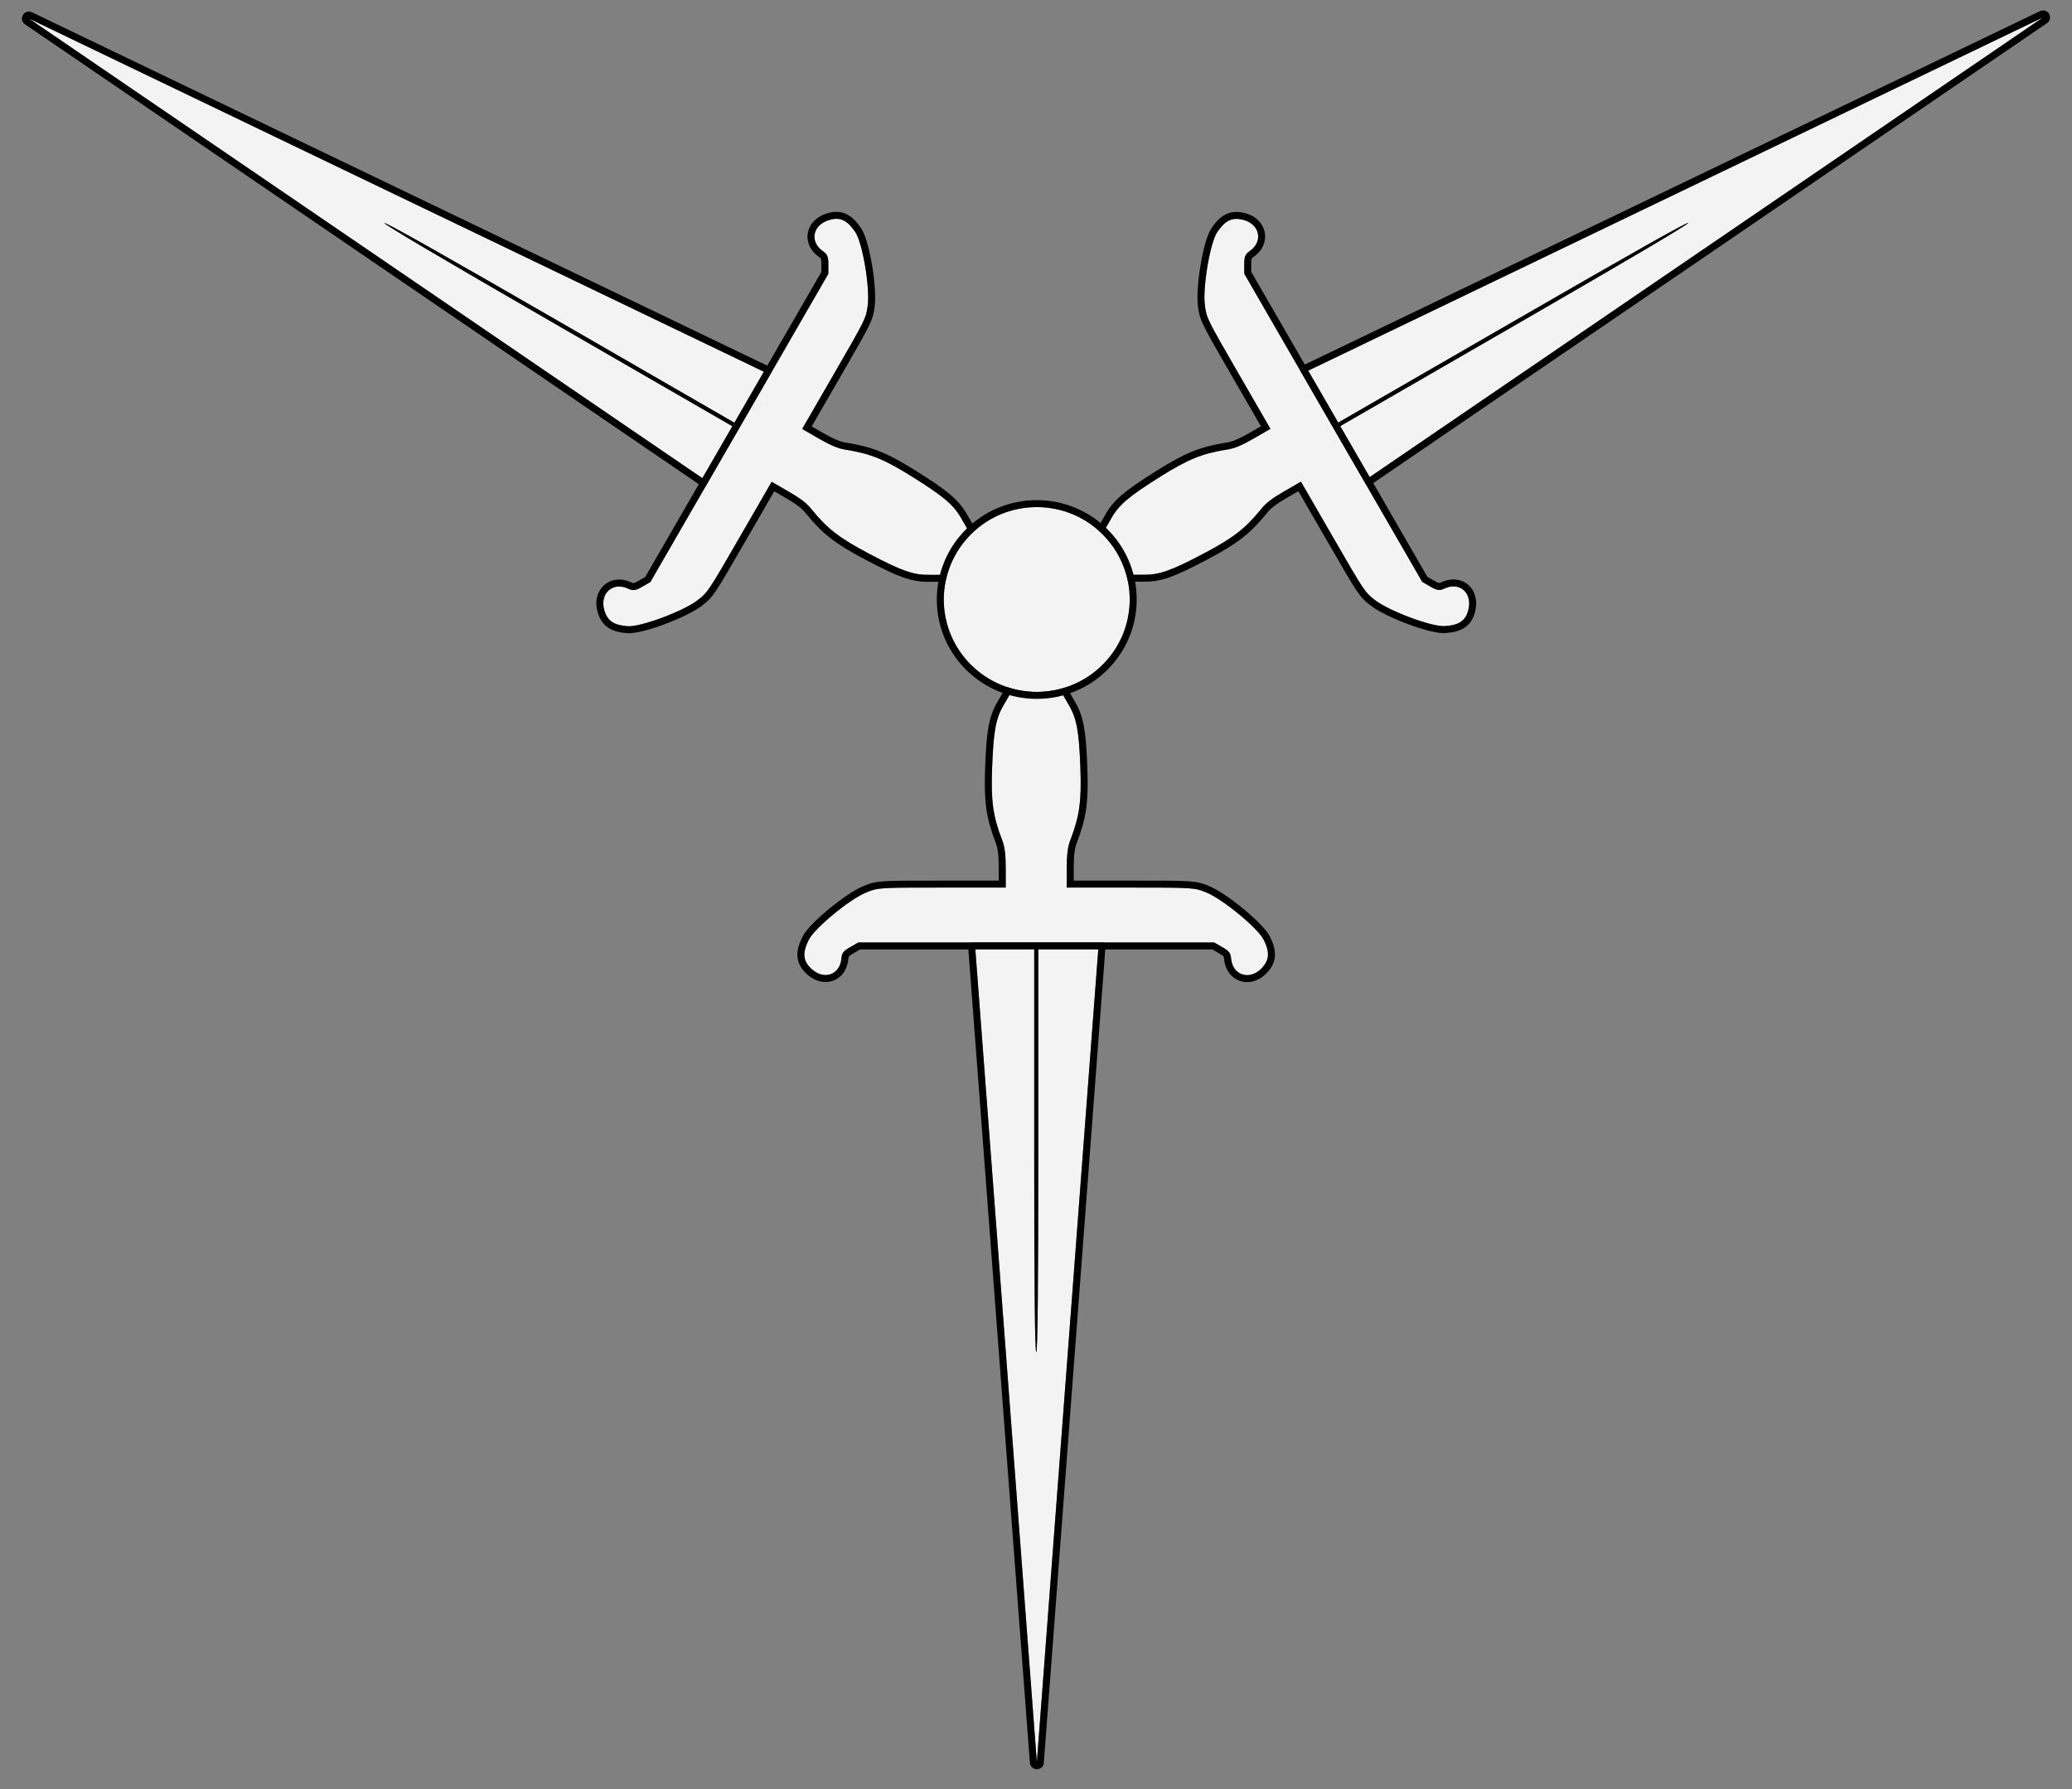
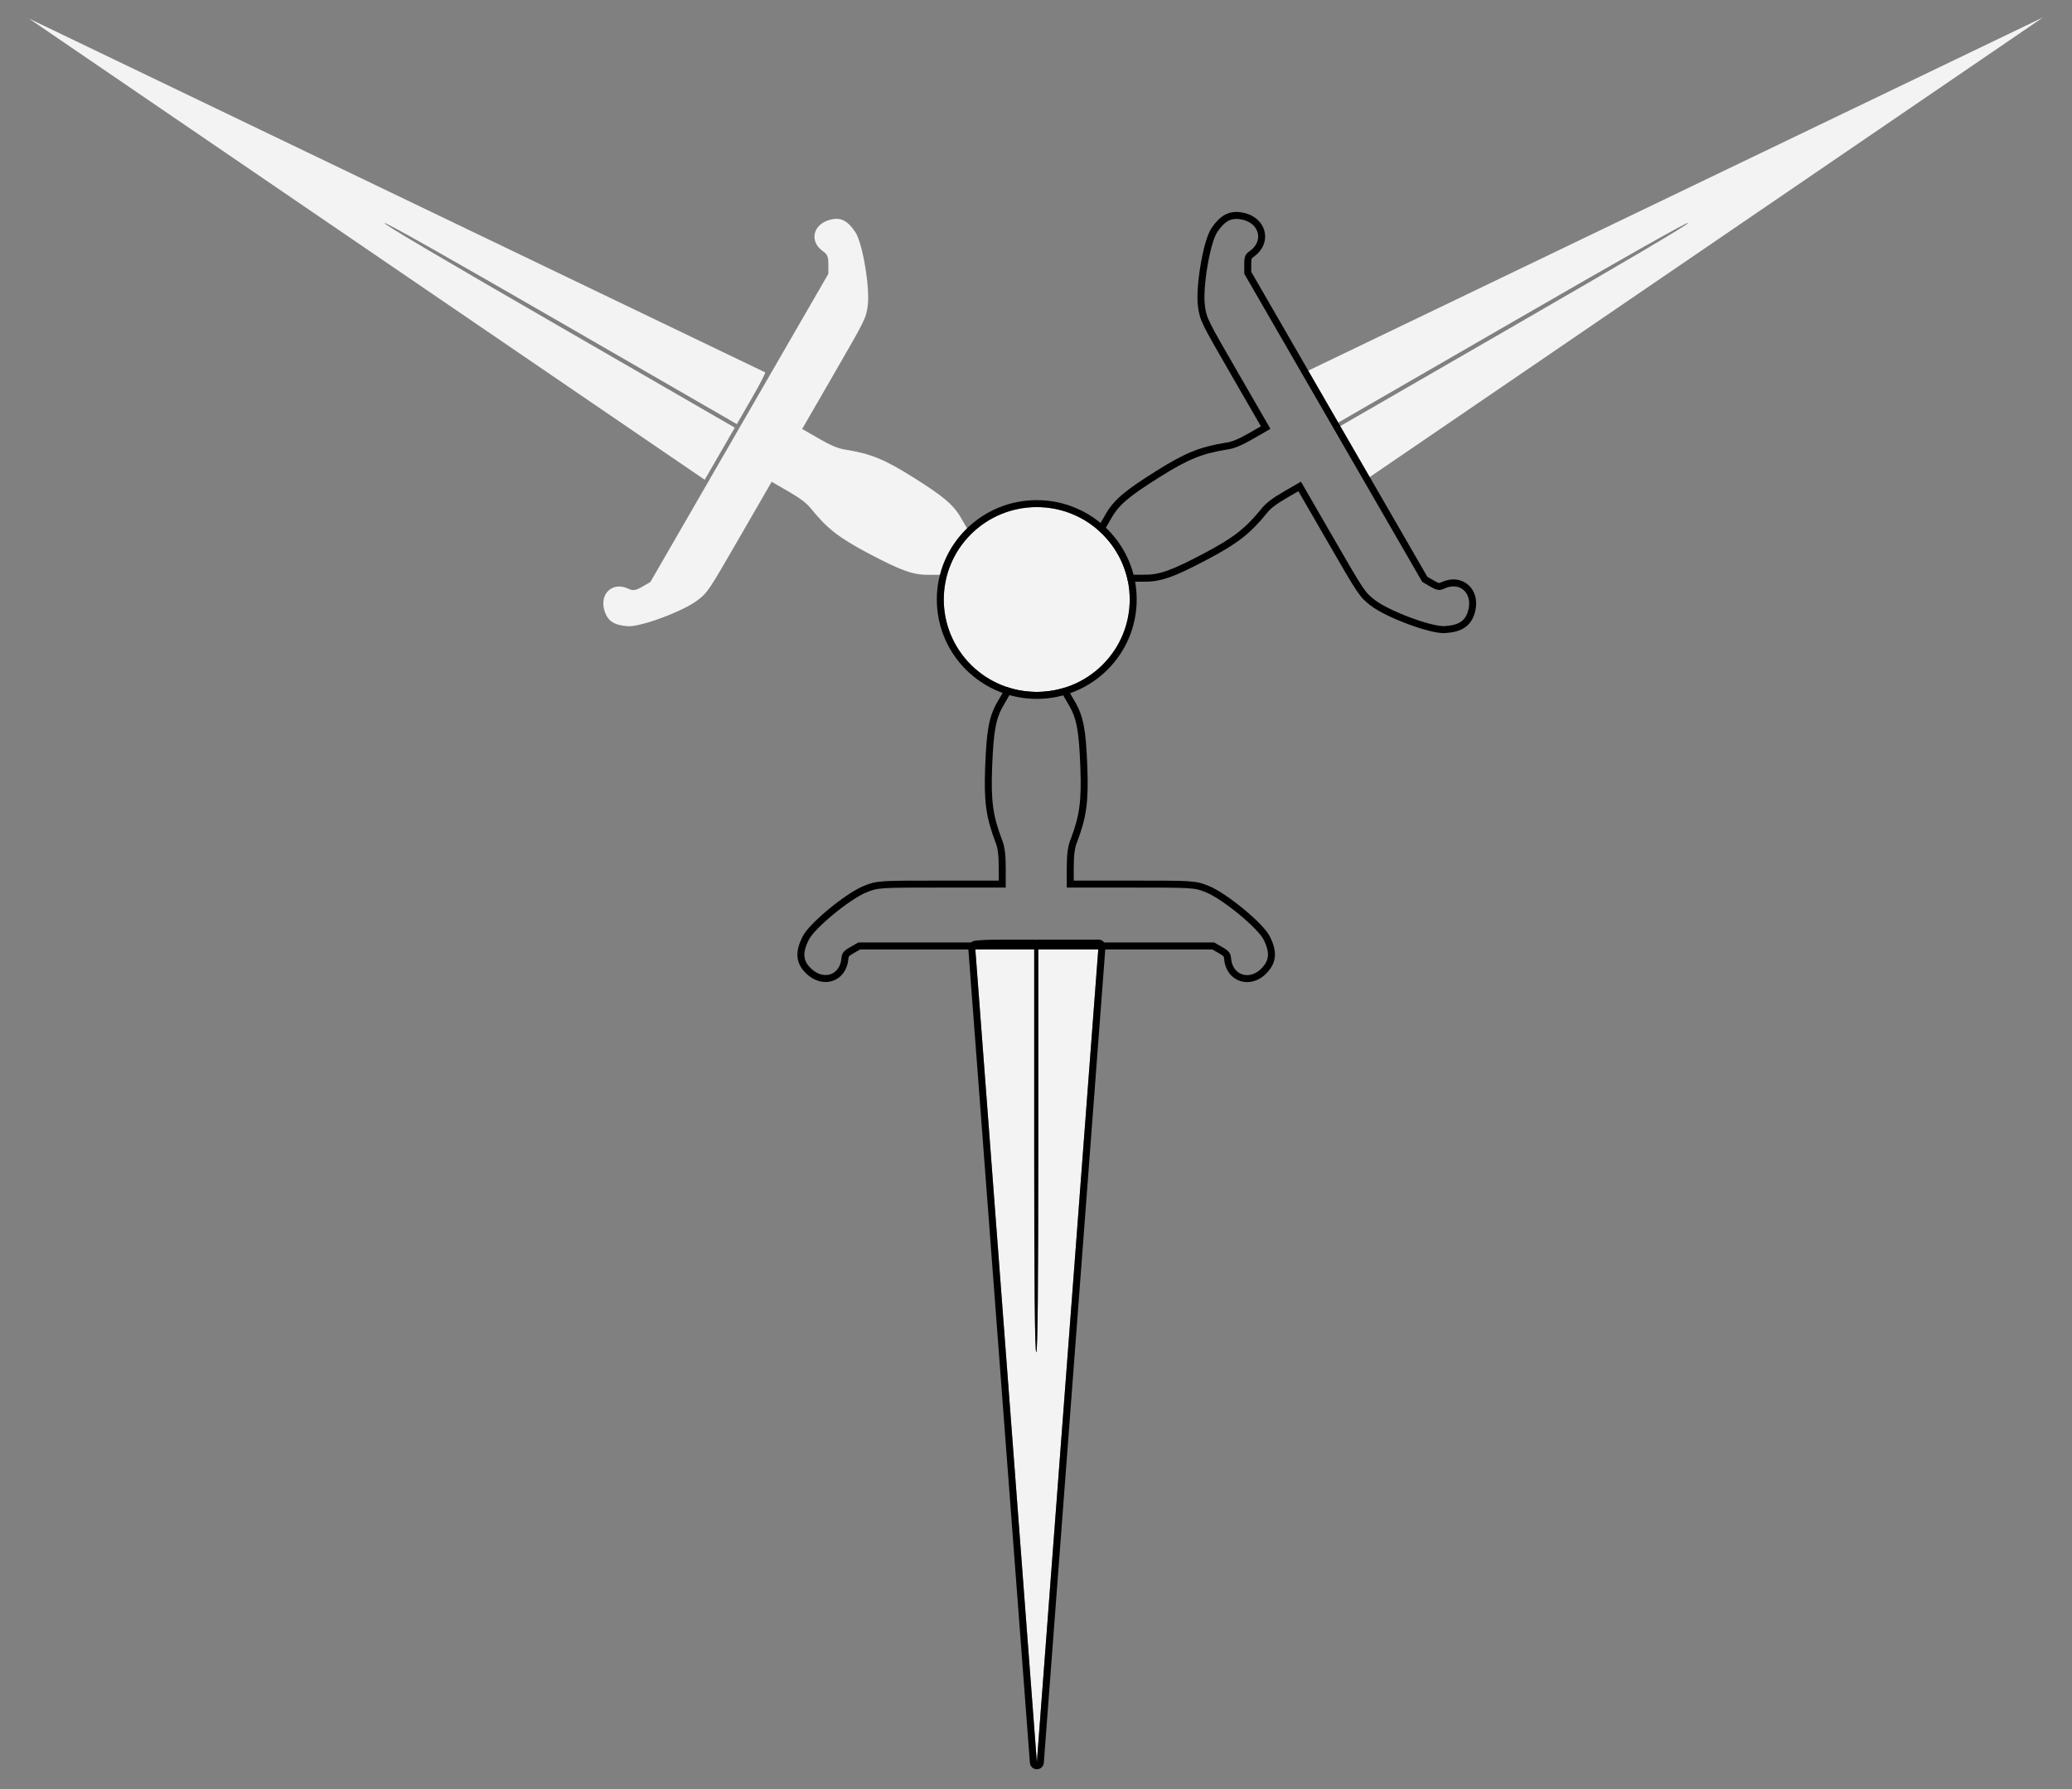
<svg xmlns="http://www.w3.org/2000/svg" version="1.1" viewBox="33.75 81 297 256.5" width="297" height="256.5">
  <rect x="33.75" y="81" width="297" height="256.5" fill="#808080" stroke="none" />
  <defs>
    <clipPath id="artboard_clip_path">
      <path d="M 33.75 81 L 330.75 81 L 330.75 327.784 L 319.5 335.557 L 33.75 337.5 Z" />
    </clipPath>
    <clipPath id="outer_stroke_clip_path">
-       <path d="M 33.75 81 L 330.75 81 L 330.75 337.5 L 33.75 337.5 Z M 114.272 127.316 L 114.272 127.316 L 139.37 141.807 L 141.484 138.145 C 142.65 136.125 143.522 134.44 143.421 134.382 C 143.345 134.338 37.897 83.659 37.897 83.659 L 134.763 149.785 L 136.921 146.048 L 139.078 142.312 L 113.804 127.719 C 97.038 118.04 88.649 113.095 88.852 112.976 C 89.055 112.858 97.784 117.797 114.272 127.316 Z" />
-     </clipPath>
+       </clipPath>
    <clipPath id="outer_stroke_clip_path_2">
      <path d="M 33.75 81 L 330.75 81 L 330.75 337.5 L 33.75 337.5 Z M 167.058 163.414 L 167.058 163.414 L 168.808 163.415 L 170.66 160.208 L 172.511 157.002 L 171.635 155.486 C 170.505 153.42 169.125 152.253 164.582 149.394 C 160.528 146.851 158.564 146.054 154.994 145.474 C 153.932 145.332 152.849 144.875 151.132 143.884 L 148.733 142.499 L 153.296 134.596 C 157.786 126.819 157.888 126.643 158.127 124.828 C 158.475 122.302 157.401 115.824 156.345 114.272 C 155.206 112.57 154.177 112.078 152.635 112.534 C 150.256 113.214 149.746 115.613 151.675 116.995 C 152.352 117.454 152.488 117.802 152.487 118.912 L 152.485 120.257 L 139.729 142.351 L 126.974 164.444 L 125.81 165.118 C 124.849 165.675 124.48 165.731 123.744 165.373 C 121.557 164.38 119.69 166.097 120.37 168.475 C 120.826 170.018 121.717 170.633 123.72 170.78 C 125.592 170.918 131.739 168.609 133.753 167.045 C 135.205 165.931 135.307 165.754 139.797 157.977 L 144.36 150.074 L 146.758 151.459 C 148.475 152.45 149.412 153.16 150.067 154.009 C 152.354 156.811 154.027 158.113 158.255 160.352 C 163.003 162.857 164.703 163.469 167.058 163.414 Z" />
    </clipPath>
    <clipPath id="outer_stroke_clip_path_3">
      <path d="M 33.75 81 L 330.75 81 L 330.75 337.5 L 33.75 337.5 Z M 250.607 127.805 L 250.607 127.805 L 225.509 142.295 L 227.623 145.956 C 228.789 147.976 229.812 149.574 229.913 149.515 C 229.989 149.472 326.603 83.491 326.603 83.491 L 220.903 134.316 L 223.06 138.053 L 225.218 141.79 L 250.492 127.198 C 267.258 117.518 275.735 112.725 275.736 112.96 C 275.737 113.195 267.095 118.286 250.607 127.805 Z" />
    </clipPath>
    <clipPath id="outer_stroke_clip_path_4">
      <path d="M 33.75 81 L 330.75 81 L 330.75 337.5 L 33.75 337.5 Z M 192.952 155.47 L 192.952 155.47 L 192.077 156.985 L 193.928 160.192 L 195.779 163.398 L 197.53 163.398 C 199.884 163.453 201.585 162.841 206.333 160.335 C 210.561 158.096 212.233 156.794 214.521 153.992 C 215.175 153.143 216.112 152.434 217.829 151.442 L 220.228 150.058 L 224.791 157.961 C 229.28 165.737 229.383 165.914 230.834 167.029 C 232.848 168.593 238.995 170.902 240.868 170.763 C 242.91 170.627 243.851 169.983 244.228 168.419 C 244.828 166.019 243.006 164.378 240.844 165.357 C 240.108 165.714 239.739 165.658 238.778 165.102 L 237.614 164.427 L 224.858 142.334 L 212.103 120.241 L 212.101 118.896 C 212.099 117.785 212.235 117.438 212.913 116.979 C 214.867 115.582 214.313 113.107 211.913 112.506 C 210.349 112.13 209.371 112.594 208.243 114.255 C 207.187 115.808 206.113 122.286 206.46 124.812 C 206.7 126.626 206.802 126.803 211.292 134.58 L 215.854 142.483 L 213.456 143.868 C 211.739 144.859 210.656 145.316 209.593 145.458 C 206.023 146.038 204.059 146.835 200.006 149.377 C 195.462 152.236 194.082 153.403 192.952 155.47 Z" />
    </clipPath>
    <clipPath id="outer_stroke_clip_path_5">
      <path d="M 33.75 81 L 330.75 81 L 330.75 337.5 L 33.75 337.5 Z M 181.994 245.688 L 181.994 245.688 L 181.994 216.708 L 177.766 216.708 C 175.434 216.708 173.539 216.795 173.539 216.912 C 173.539 217 182.373 333.659 182.373 333.659 L 191.207 216.708 L 186.892 216.708 L 182.577 216.708 L 182.577 245.893 C 182.577 265.252 182.489 274.99 182.285 274.873 C 182.081 274.756 181.994 264.727 181.994 245.688 Z" />
    </clipPath>
    <clipPath id="outer_stroke_clip_path_6">
      <path d="M 33.75 81 L 330.75 81 L 330.75 337.5 L 33.75 337.5 Z M 186.863 181.926 L 186.863 181.926 L 185.988 180.409 L 182.285 180.409 L 178.582 180.409 L 177.708 181.926 C 176.483 183.937 176.163 185.716 175.958 191.08 C 175.784 195.862 176.075 197.961 177.358 201.343 C 177.766 202.334 177.912 203.501 177.912 205.483 L 177.912 208.253 L 168.786 208.253 C 159.806 208.253 159.602 208.253 157.911 208.953 C 155.55 209.915 150.477 214.084 149.66 215.775 C 148.756 217.612 148.844 218.749 150.01 219.857 C 151.789 221.577 154.121 220.819 154.354 218.457 C 154.413 217.641 154.646 217.349 155.608 216.795 L 156.774 216.125 L 182.285 216.125 L 207.796 216.125 L 208.962 216.795 C 209.925 217.349 210.158 217.641 210.216 218.457 C 210.449 220.848 212.869 221.606 214.589 219.828 C 215.697 218.661 215.785 217.583 214.91 215.775 C 214.094 214.084 209.021 209.915 206.659 208.953 C 204.968 208.253 204.764 208.253 195.784 208.253 L 186.659 208.253 L 186.659 205.483 C 186.659 203.501 186.804 202.334 187.212 201.343 C 188.495 197.961 188.787 195.862 188.612 191.08 C 188.408 185.716 188.087 183.937 186.863 181.926 Z" />
    </clipPath>
    <clipPath id="outer_stroke_clip_path_7">
      <path d="M 33.75 81 L 330.75 81 L 330.75 337.5 L 33.75 337.5 Z M 191.78 157.584 C 186.576 152.411 178.139 152.411 172.936 157.584 C 167.732 162.757 167.732 171.145 172.936 176.319 C 178.139 181.492 186.576 181.492 191.78 176.319 C 196.984 171.145 196.984 162.757 191.78 157.584" />
    </clipPath>
  </defs>
  <g id="Daggers,_Three,_Conjoined_In_Pall_at_the_Hilts" stroke="none" fill="none" stroke-dasharray="none" fill-opacity="1" stroke-opacity="1">
    <title>Daggers, Three, Conjoined In Pall at the Hilts</title>
    <g id="Daggers,_Three,_Conjoined_In_Pall_at_the_Hilts_Art" clip-path="url(#artboard_clip_path)">
      <title>Art</title>
      <g id="Group_125">
        <g id="Group_123">
          <g id="Graphic_119">
            <path d="M 114.272 127.316 C 97.784 117.797 89.055 112.858 88.852 112.976 C 88.649 113.095 97.038 118.04 113.804 127.719 L 139.078 142.312 L 136.921 146.048 L 134.763 149.785 L 37.897 83.659 C 37.897 83.659 143.345 134.338 143.421 134.382 C 143.522 134.44 142.65 136.125 141.484 138.145 L 139.37 141.807 L 114.272 127.316 Z" fill="#f3f3f3" />
            <path d="M 114.272 127.316 C 97.784 117.797 89.055 112.858 88.852 112.976 C 88.649 113.095 97.038 118.04 113.804 127.719 L 139.078 142.312 L 136.921 146.048 L 134.763 149.785 L 37.897 83.659 C 37.897 83.659 143.345 134.338 143.421 134.382 C 143.522 134.44 142.65 136.125 141.484 138.145 L 139.37 141.807 L 114.272 127.316 Z" stroke="black" stroke-linecap="round" stroke-linejoin="round" stroke-width="2" clip-path="url(#outer_stroke_clip_path)" />
          </g>
          <g id="Graphic_120">
            <path d="M 167.058 163.414 C 164.703 163.469 163.003 162.857 158.255 160.352 C 154.027 158.113 152.354 156.811 150.067 154.009 C 149.412 153.16 148.475 152.45 146.758 151.459 L 144.36 150.074 L 139.797 157.977 C 135.307 165.754 135.205 165.931 133.753 167.045 C 131.739 168.609 125.592 170.918 123.72 170.78 C 121.717 170.633 120.826 170.018 120.37 168.475 C 119.69 166.097 121.557 164.38 123.744 165.373 C 124.48 165.731 124.849 165.675 125.81 165.118 L 126.974 164.444 L 139.729 142.351 L 152.485 120.257 L 152.487 118.912 C 152.488 117.802 152.352 117.454 151.675 116.995 C 149.746 115.613 150.256 113.214 152.635 112.534 C 154.177 112.078 155.206 112.57 156.345 114.272 C 157.401 115.824 158.475 122.302 158.127 124.828 C 157.888 126.643 157.786 126.819 153.296 134.596 L 148.733 142.499 L 151.132 143.884 C 152.849 144.875 153.932 145.332 154.994 145.474 C 158.564 146.054 160.528 146.851 164.582 149.394 C 169.125 152.253 170.505 153.42 171.635 155.486 L 172.511 157.002 L 170.66 160.208 L 168.808 163.415 L 167.058 163.414 Z" fill="#f3f3f3" />
-             <path d="M 167.058 163.414 C 164.703 163.469 163.003 162.857 158.255 160.352 C 154.027 158.113 152.354 156.811 150.067 154.009 C 149.412 153.16 148.475 152.45 146.758 151.459 L 144.36 150.074 L 139.797 157.977 C 135.307 165.754 135.205 165.931 133.753 167.045 C 131.739 168.609 125.592 170.918 123.72 170.78 C 121.717 170.633 120.826 170.018 120.37 168.475 C 119.69 166.097 121.557 164.38 123.744 165.373 C 124.48 165.731 124.849 165.675 125.81 165.118 L 126.974 164.444 L 139.729 142.351 L 152.485 120.257 L 152.487 118.912 C 152.488 117.802 152.352 117.454 151.675 116.995 C 149.746 115.613 150.256 113.214 152.635 112.534 C 154.177 112.078 155.206 112.57 156.345 114.272 C 157.401 115.824 158.475 122.302 158.127 124.828 C 157.888 126.643 157.786 126.819 153.296 134.596 L 148.733 142.499 L 151.132 143.884 C 152.849 144.875 153.932 145.332 154.994 145.474 C 158.564 146.054 160.528 146.851 164.582 149.394 C 169.125 152.253 170.505 153.42 171.635 155.486 L 172.511 157.002 L 170.66 160.208 L 168.808 163.415 L 167.058 163.414 Z" stroke="black" stroke-linecap="round" stroke-linejoin="round" stroke-width="2" clip-path="url(#outer_stroke_clip_path_2)" />
          </g>
        </g>
        <g id="Group_124">
          <g id="Graphic_116">
            <path d="M 250.607 127.805 C 267.095 118.286 275.737 113.195 275.736 112.96 C 275.735 112.725 267.258 117.518 250.492 127.198 L 225.218 141.79 L 223.06 138.053 L 220.903 134.316 L 326.603 83.491 C 326.603 83.491 229.989 149.472 229.913 149.515 C 229.812 149.574 228.789 147.976 227.623 145.956 L 225.509 142.295 L 250.607 127.805 Z" fill="#f3f3f3" />
-             <path d="M 250.607 127.805 C 267.095 118.286 275.737 113.195 275.736 112.96 C 275.735 112.725 267.258 117.518 250.492 127.198 L 225.218 141.79 L 223.06 138.053 L 220.903 134.316 L 326.603 83.491 C 326.603 83.491 229.989 149.472 229.913 149.515 C 229.812 149.574 228.789 147.976 227.623 145.956 L 225.509 142.295 L 250.607 127.805 Z" stroke="black" stroke-linecap="round" stroke-linejoin="round" stroke-width="2" clip-path="url(#outer_stroke_clip_path_3)" />
          </g>
          <g id="Graphic_117">
-             <path d="M 192.952 155.47 C 194.082 153.403 195.462 152.236 200.006 149.377 C 204.059 146.835 206.023 146.038 209.593 145.458 C 210.656 145.316 211.739 144.859 213.456 143.868 L 215.854 142.483 L 211.292 134.58 C 206.802 126.803 206.7 126.626 206.46 124.812 C 206.113 122.286 207.187 115.808 208.243 114.255 C 209.371 112.594 210.349 112.13 211.913 112.506 C 214.313 113.107 214.867 115.582 212.913 116.979 C 212.235 117.438 212.099 117.785 212.101 118.896 L 212.103 120.241 L 224.858 142.334 L 237.614 164.427 L 238.778 165.102 C 239.739 165.658 240.108 165.714 240.844 165.357 C 243.006 164.378 244.828 166.019 244.228 168.419 C 243.851 169.983 242.91 170.627 240.868 170.763 C 238.995 170.902 232.848 168.593 230.834 167.029 C 229.383 165.914 229.28 165.737 224.791 157.961 L 220.228 150.058 L 217.829 151.442 C 216.112 152.434 215.175 153.143 214.521 153.992 C 212.233 156.794 210.561 158.096 206.333 160.335 C 201.585 162.841 199.884 163.453 197.53 163.398 L 195.779 163.398 L 193.928 160.192 L 192.077 156.985 L 192.952 155.47 Z" fill="#f3f3f3" />
            <path d="M 192.952 155.47 C 194.082 153.403 195.462 152.236 200.006 149.377 C 204.059 146.835 206.023 146.038 209.593 145.458 C 210.656 145.316 211.739 144.859 213.456 143.868 L 215.854 142.483 L 211.292 134.58 C 206.802 126.803 206.7 126.626 206.46 124.812 C 206.113 122.286 207.187 115.808 208.243 114.255 C 209.371 112.594 210.349 112.13 211.913 112.506 C 214.313 113.107 214.867 115.582 212.913 116.979 C 212.235 117.438 212.099 117.785 212.101 118.896 L 212.103 120.241 L 224.858 142.334 L 237.614 164.427 L 238.778 165.102 C 239.739 165.658 240.108 165.714 240.844 165.357 C 243.006 164.378 244.828 166.019 244.228 168.419 C 243.851 169.983 242.91 170.627 240.868 170.763 C 238.995 170.902 232.848 168.593 230.834 167.029 C 229.383 165.914 229.28 165.737 224.791 157.961 L 220.228 150.058 L 217.829 151.442 C 216.112 152.434 215.175 153.143 214.521 153.992 C 212.233 156.794 210.561 158.096 206.333 160.335 C 201.585 162.841 199.884 163.453 197.53 163.398 L 195.779 163.398 L 193.928 160.192 L 192.077 156.985 L 192.952 155.47 Z" stroke="black" stroke-linecap="round" stroke-linejoin="round" stroke-width="2" clip-path="url(#outer_stroke_clip_path_4)" />
          </g>
        </g>
        <g id="Group_122">
          <g id="Graphic_113">
            <path d="M 181.994 245.688 C 181.994 264.727 182.081 274.756 182.285 274.873 C 182.489 274.99 182.577 265.252 182.577 245.893 L 182.577 216.708 L 186.892 216.708 L 191.207 216.708 L 182.373 333.659 C 182.373 333.659 173.539 217 173.539 216.912 C 173.539 216.795 175.434 216.708 177.766 216.708 L 181.994 216.708 L 181.994 245.688 Z" fill="#f3f3f3" />
            <path d="M 181.994 245.688 C 181.994 264.727 182.081 274.756 182.285 274.873 C 182.489 274.99 182.577 265.252 182.577 245.893 L 182.577 216.708 L 186.892 216.708 L 191.207 216.708 L 182.373 333.659 C 182.373 333.659 173.539 217 173.539 216.912 C 173.539 216.795 175.434 216.708 177.766 216.708 L 181.994 216.708 L 181.994 245.688 Z" stroke="black" stroke-linecap="round" stroke-linejoin="round" stroke-width="2" clip-path="url(#outer_stroke_clip_path_5)" />
          </g>
          <g id="Graphic_114">
-             <path d="M 186.863 181.926 C 188.087 183.937 188.408 185.716 188.612 191.08 C 188.787 195.862 188.495 197.961 187.212 201.343 C 186.804 202.334 186.659 203.501 186.659 205.483 L 186.659 208.253 L 195.784 208.253 C 204.764 208.253 204.968 208.253 206.659 208.953 C 209.021 209.915 214.094 214.084 214.91 215.775 C 215.785 217.583 215.697 218.661 214.589 219.828 C 212.869 221.606 210.449 220.848 210.216 218.457 C 210.158 217.641 209.925 217.349 208.962 216.795 L 207.796 216.125 L 182.285 216.125 L 156.774 216.125 L 155.608 216.795 C 154.646 217.349 154.413 217.641 154.354 218.457 C 154.121 220.819 151.789 221.577 150.01 219.857 C 148.844 218.749 148.756 217.612 149.66 215.775 C 150.477 214.084 155.55 209.915 157.911 208.953 C 159.602 208.253 159.806 208.253 168.786 208.253 L 177.912 208.253 L 177.912 205.483 C 177.912 203.501 177.766 202.334 177.358 201.343 C 176.075 197.961 175.784 195.862 175.958 191.08 C 176.163 185.716 176.483 183.937 177.708 181.926 L 178.582 180.409 L 182.285 180.409 L 185.988 180.409 L 186.863 181.926 Z" fill="#f3f3f3" />
            <path d="M 186.863 181.926 C 188.087 183.937 188.408 185.716 188.612 191.08 C 188.787 195.862 188.495 197.961 187.212 201.343 C 186.804 202.334 186.659 203.501 186.659 205.483 L 186.659 208.253 L 195.784 208.253 C 204.764 208.253 204.968 208.253 206.659 208.953 C 209.021 209.915 214.094 214.084 214.91 215.775 C 215.785 217.583 215.697 218.661 214.589 219.828 C 212.869 221.606 210.449 220.848 210.216 218.457 C 210.158 217.641 209.925 217.349 208.962 216.795 L 207.796 216.125 L 182.285 216.125 L 156.774 216.125 L 155.608 216.795 C 154.646 217.349 154.413 217.641 154.354 218.457 C 154.121 220.819 151.789 221.577 150.01 219.857 C 148.844 218.749 148.756 217.612 149.66 215.775 C 150.477 214.084 155.55 209.915 157.911 208.953 C 159.602 208.253 159.806 208.253 168.786 208.253 L 177.912 208.253 L 177.912 205.483 C 177.912 203.501 177.766 202.334 177.358 201.343 C 176.075 197.961 175.784 195.862 175.958 191.08 C 176.163 185.716 176.483 183.937 177.708 181.926 L 178.582 180.409 L 182.285 180.409 L 185.988 180.409 L 186.863 181.926 Z" stroke="black" stroke-linecap="round" stroke-linejoin="round" stroke-width="2" clip-path="url(#outer_stroke_clip_path_6)" />
          </g>
        </g>
        <g id="Graphic_121">
          <ellipse cx="182.358" cy="166.951" rx="13.325" ry="13.247" fill="#f3f3f3" />
          <ellipse cx="182.358" cy="166.951" rx="13.325" ry="13.247" stroke="black" stroke-linecap="round" stroke-linejoin="round" stroke-width="2" clip-path="url(#outer_stroke_clip_path_7)" />
        </g>
      </g>
    </g>
  </g>
</svg>